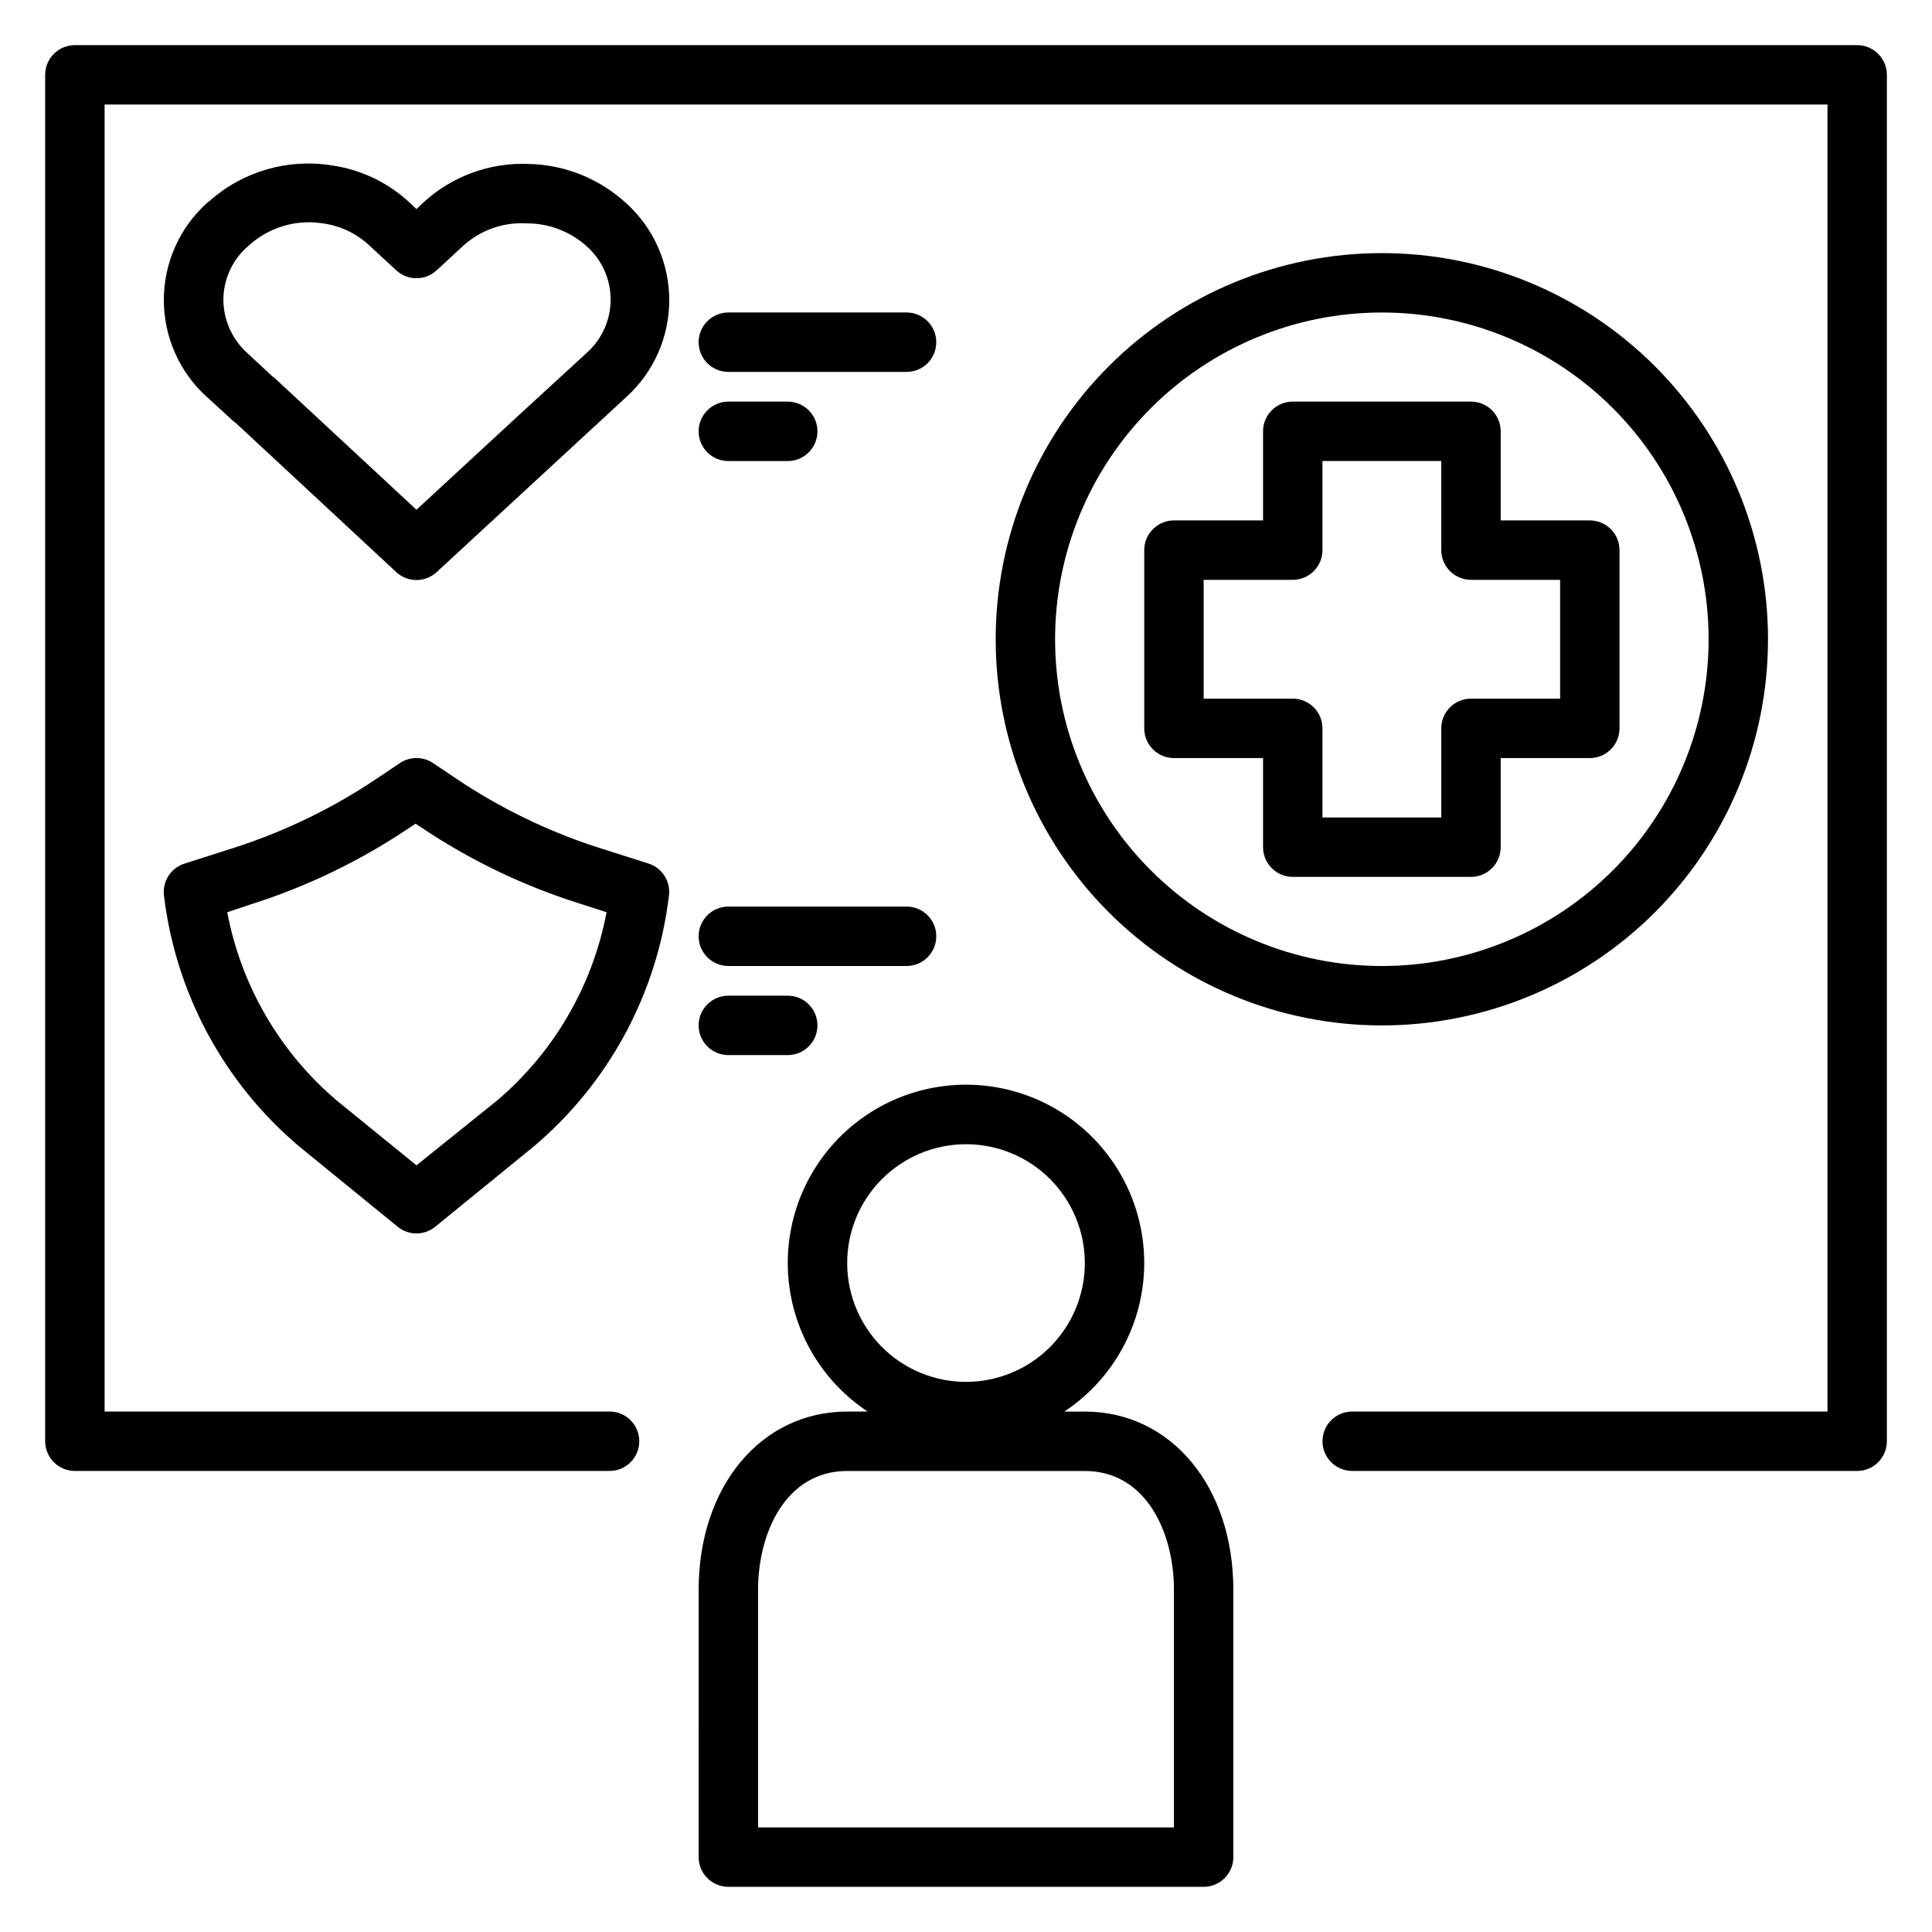
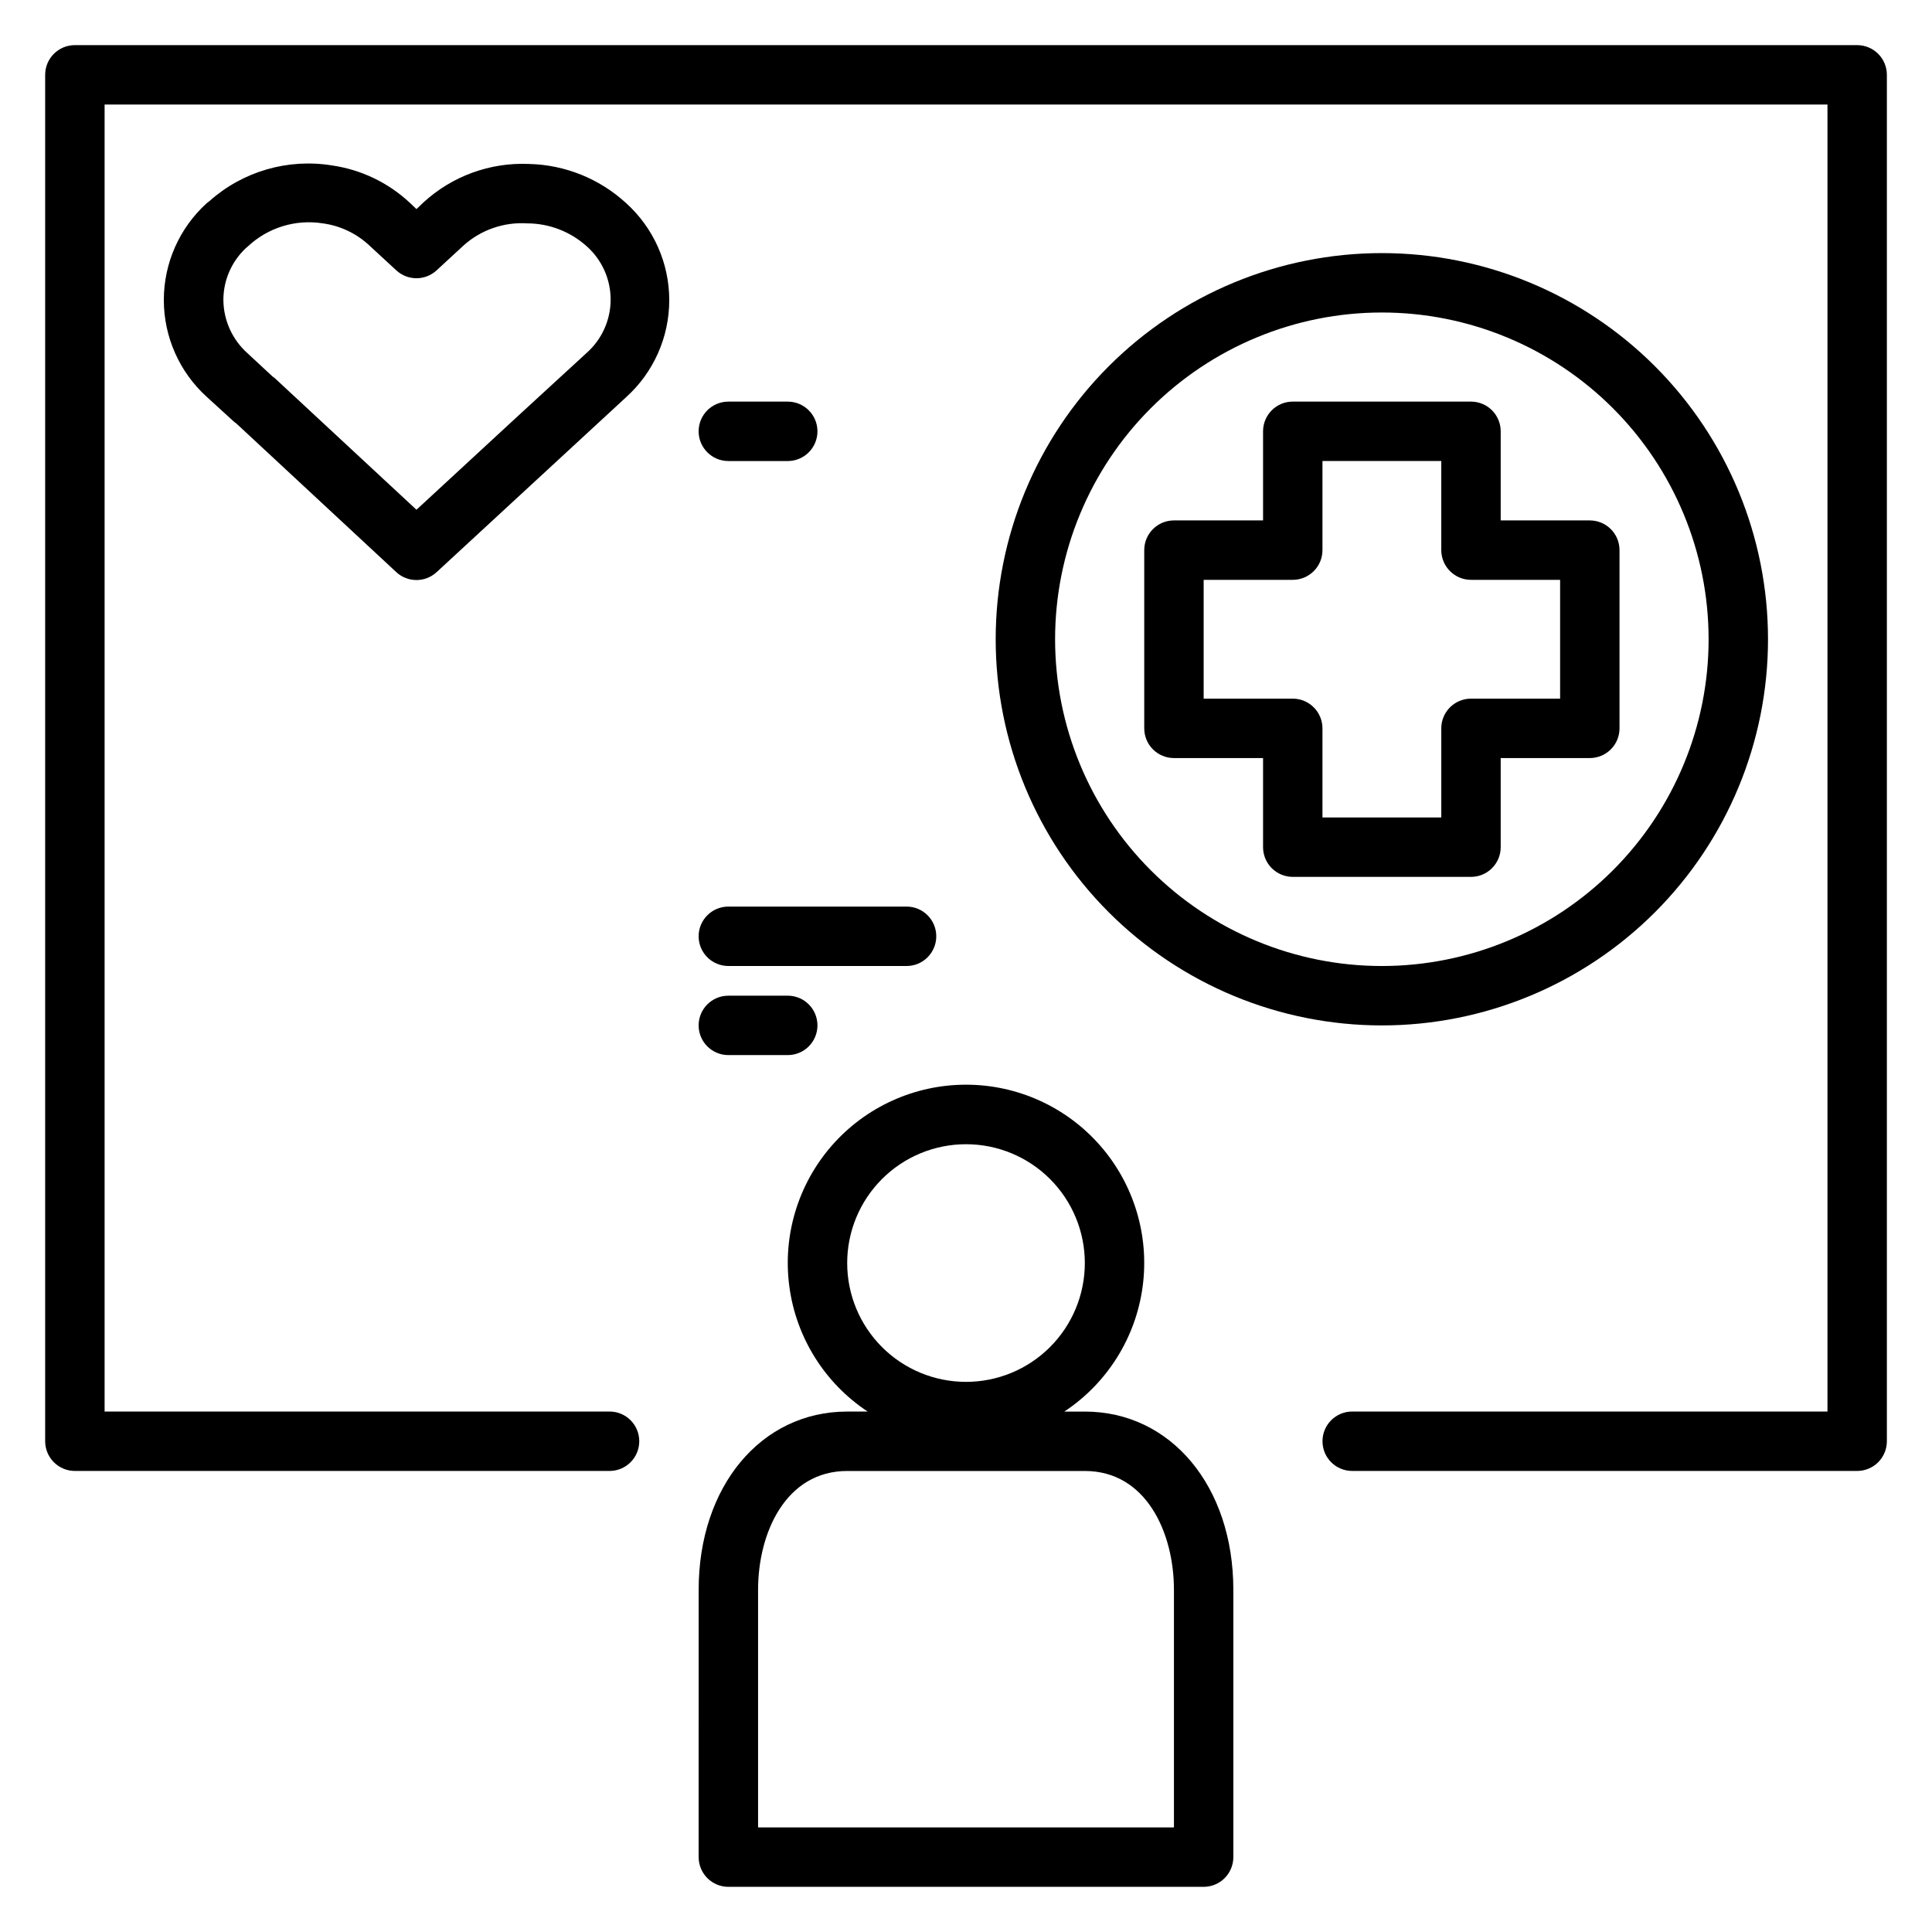
<svg xmlns="http://www.w3.org/2000/svg" fill="#000000" width="800px" height="800px" version="1.1" viewBox="144 144 512 512">
  <g>
    <path d="m329.15 636.16c0 2.086 0.832 4.09 2.309 5.566 1.477 1.477 3.477 2.305 5.566 2.305h125.95c2.086 0 4.09-0.828 5.566-2.305 1.473-1.477 2.305-3.481 2.305-5.566v-70.848c0-27.395-16.531-47.23-39.359-47.23h-5.434v-0.004c11.367-7.516 18.93-19.578 20.754-33.082 1.82-13.504-2.281-27.141-11.25-37.398-8.969-10.262-21.934-16.145-35.559-16.145-13.629 0-26.594 5.883-35.562 16.145-8.969 10.258-13.07 23.895-11.246 37.398 1.82 13.504 9.383 25.566 20.75 33.082h-5.43c-22.828 0-39.359 19.836-39.359 47.23zm39.359-157.44h0.004c0-8.352 3.316-16.359 9.223-22.266 5.902-5.906 13.914-9.223 22.266-9.223s16.359 3.316 22.266 9.223c5.902 5.906 9.223 13.914 9.223 22.266s-3.32 16.359-9.223 22.266c-5.906 5.906-13.914 9.223-22.266 9.223s-16.363-3.316-22.266-9.223c-5.906-5.906-9.223-13.914-9.223-22.266zm-23.613 86.594c0-15.191 7.398-31.488 23.617-31.488h62.977c16.215 0 23.617 16.297 23.617 31.488v62.977h-110.21z" />
    <path d="m636.16 155.96h-472.32c-4.348 0-7.871 3.523-7.871 7.871v362.11c0 2.09 0.832 4.09 2.305 5.566 1.477 1.477 3.481 2.309 5.566 2.309h141.7c4.348 0 7.871-3.527 7.871-7.875 0-4.348-3.523-7.871-7.871-7.871h-133.82v-346.37h456.58v346.37h-125.95c-4.348 0-7.875 3.523-7.875 7.871 0 4.348 3.527 7.875 7.875 7.875h133.82c2.086 0 4.09-0.832 5.566-2.309 1.477-1.477 2.305-3.477 2.305-5.566v-362.11c0-2.086-0.828-4.09-2.305-5.566-1.477-1.473-3.481-2.305-5.566-2.305z" />
    <path d="m206.03 255.78 0.629 0.473 42.352 39.359v0.004c3.019 2.797 7.688 2.797 10.707 0l50.223-46.367c7.269-6.566 11.418-15.906 11.418-25.703s-4.148-19.137-11.418-25.703c-7.031-6.473-16.184-10.168-25.742-10.391-10.328-0.457-20.418 3.227-28.023 10.234l-1.812 1.73-1.73-1.652c-5.699-5.336-12.895-8.797-20.625-9.918-11.707-1.91-23.648 1.559-32.508 9.445l-0.707 0.551h-0.004c-7.242 6.566-11.375 15.887-11.375 25.664 0 9.777 4.133 19.098 11.375 25.664zm3.07-45.973 0.551-0.473v0.004c5.328-5.027 12.684-7.293 19.918-6.141 4.598 0.625 8.887 2.66 12.277 5.824l7.164 6.613c3.019 2.801 7.688 2.801 10.707 0l7.164-6.613c4.609-4.121 10.676-6.219 16.848-5.824 5.812 0.012 11.418 2.172 15.742 6.059 4.039 3.586 6.352 8.73 6.352 14.133s-2.312 10.543-6.352 14.129l-18.344 16.848-26.762 24.719-37.551-34.875-0.629-0.473-6.613-6.141c-4.016-3.59-6.328-8.703-6.375-14.09-0.004-5.184 2.133-10.141 5.902-13.699z" />
-     <path d="m223.43 447.94 25.977 21.176c2.891 2.348 7.027 2.348 9.918 0l25.977-21.176h0.004c20.004-16.828 32.863-40.637 35.973-66.594 0.484-3.777-1.805-7.356-5.43-8.504l-13.621-4.328c-13.277-4.316-25.891-10.465-37.469-18.266l-5.984-4.016v0.004c-2.664-1.801-6.152-1.801-8.816 0l-5.984 4.016 0.004-0.004c-11.582 7.801-24.195 13.949-37.473 18.266l-13.539 4.328c-3.66 1.117-5.984 4.707-5.512 8.504 3.109 25.957 15.969 49.766 35.977 66.594zm-12.359-64.469c14.711-4.719 28.68-11.504 41.484-20.152l1.574-1.023 1.574 1.023c12.953 8.688 27.082 15.473 41.961 20.152l7.086 2.281h-0.004c-3.691 19.508-13.973 37.156-29.125 49.988l-21.254 17.082-21.02-17.082c-15.152-12.832-25.434-30.48-29.125-49.988z" />
-     <path d="m337.02 242.56h47.23c4.348 0 7.871-3.523 7.871-7.871s-3.523-7.875-7.871-7.875h-47.23c-4.348 0-7.875 3.527-7.875 7.875s3.527 7.871 7.875 7.871z" />
    <path d="m337.02 400h47.23c4.348 0 7.871-3.527 7.871-7.875s-3.523-7.871-7.871-7.871h-47.23c-4.348 0-7.875 3.523-7.875 7.871s3.527 7.875 7.875 7.875z" />
    <path d="m337.02 266.18h15.742c4.348 0 7.871-3.527 7.871-7.875 0-4.348-3.523-7.871-7.871-7.871h-15.742c-4.348 0-7.875 3.523-7.875 7.871 0 4.348 3.527 7.875 7.875 7.875z" />
    <path d="m337.02 423.61h15.742c4.348 0 7.871-3.523 7.871-7.871 0-4.348-3.523-7.871-7.871-7.871h-15.742c-4.348 0-7.875 3.523-7.875 7.871 0 4.348 3.527 7.871 7.875 7.871z" />
    <path d="m612.54 313.41c0-27.141-10.781-53.172-29.973-72.363-19.191-19.191-45.223-29.973-72.363-29.973s-53.172 10.781-72.363 29.973c-19.191 19.191-29.973 45.223-29.973 72.363s10.781 53.172 29.973 72.363c19.191 19.191 45.223 29.973 72.363 29.973s53.172-10.781 72.363-29.973c19.191-19.191 29.973-45.223 29.973-72.363zm-188.93 0c0-22.965 9.125-44.992 25.363-61.23 16.238-16.238 38.266-25.363 61.23-25.363 22.965 0 44.992 9.125 61.23 25.363s25.363 38.266 25.363 61.23-9.125 44.992-25.363 61.23-38.266 25.363-61.23 25.363c-22.965 0-44.992-9.125-61.23-25.363-16.238-16.238-25.363-38.266-25.363-61.23z" />
    <path d="m541.7 368.51v-23.617h23.617c2.086 0 4.09-0.828 5.566-2.305 1.477-1.477 2.305-3.481 2.305-5.566v-47.234c0-2.086-0.828-4.09-2.305-5.566-1.477-1.477-3.481-2.305-5.566-2.305h-23.617v-23.617c0-2.086-0.828-4.09-2.305-5.566s-3.481-2.305-5.566-2.305h-47.234c-4.348 0-7.871 3.523-7.871 7.871v23.617h-23.617c-4.348 0-7.871 3.523-7.871 7.871v47.234c0 2.086 0.828 4.09 2.305 5.566 1.477 1.477 3.481 2.305 5.566 2.305h23.617v23.617c0 2.086 0.828 4.09 2.305 5.566 1.477 1.477 3.481 2.305 5.566 2.305h47.234c2.086 0 4.09-0.828 5.566-2.305s2.305-3.481 2.305-5.566zm-15.742-31.488v23.617l-31.492-0.004v-23.613c0-2.09-0.828-4.09-2.305-5.566-1.477-1.477-3.477-2.309-5.566-2.309h-23.613v-31.484h23.617-0.004c2.09 0 4.09-0.832 5.566-2.309 1.477-1.477 2.305-3.477 2.305-5.566v-23.613h31.488v23.617-0.004c0 2.09 0.832 4.09 2.309 5.566 1.477 1.477 3.477 2.309 5.566 2.309h23.617v31.488l-23.617-0.004c-4.348 0-7.875 3.527-7.875 7.875z" />
  </g>
</svg>